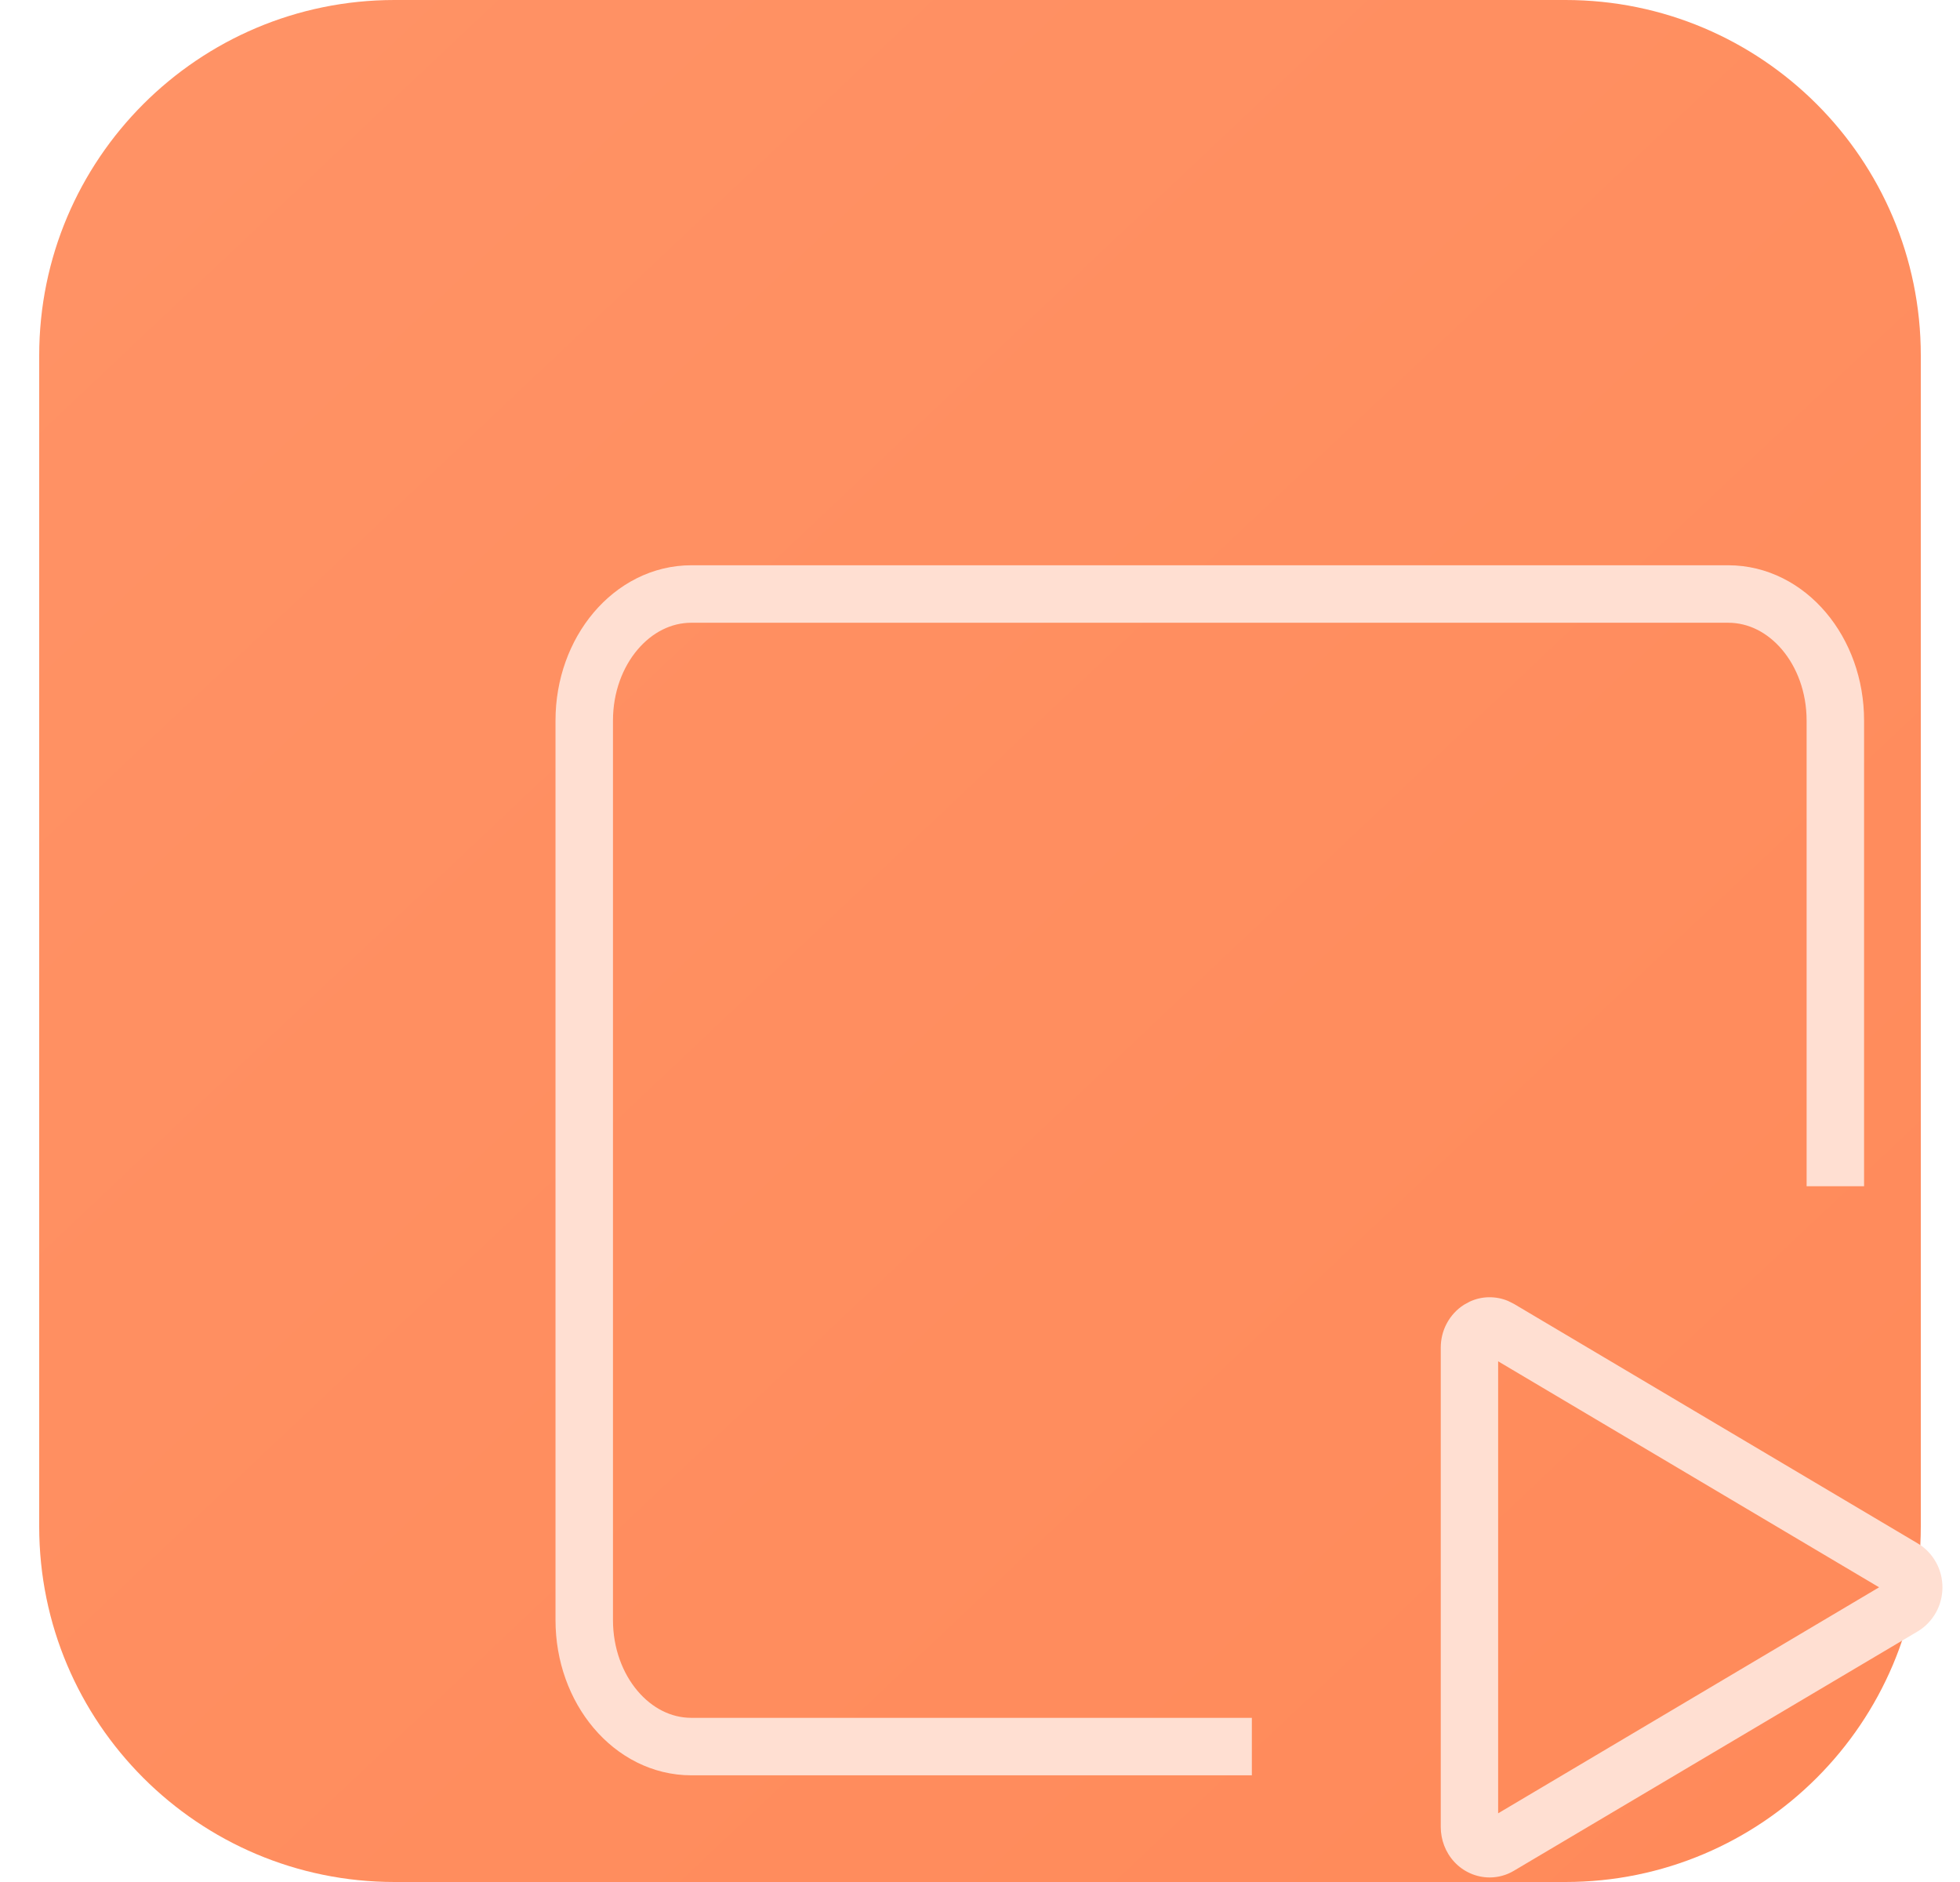
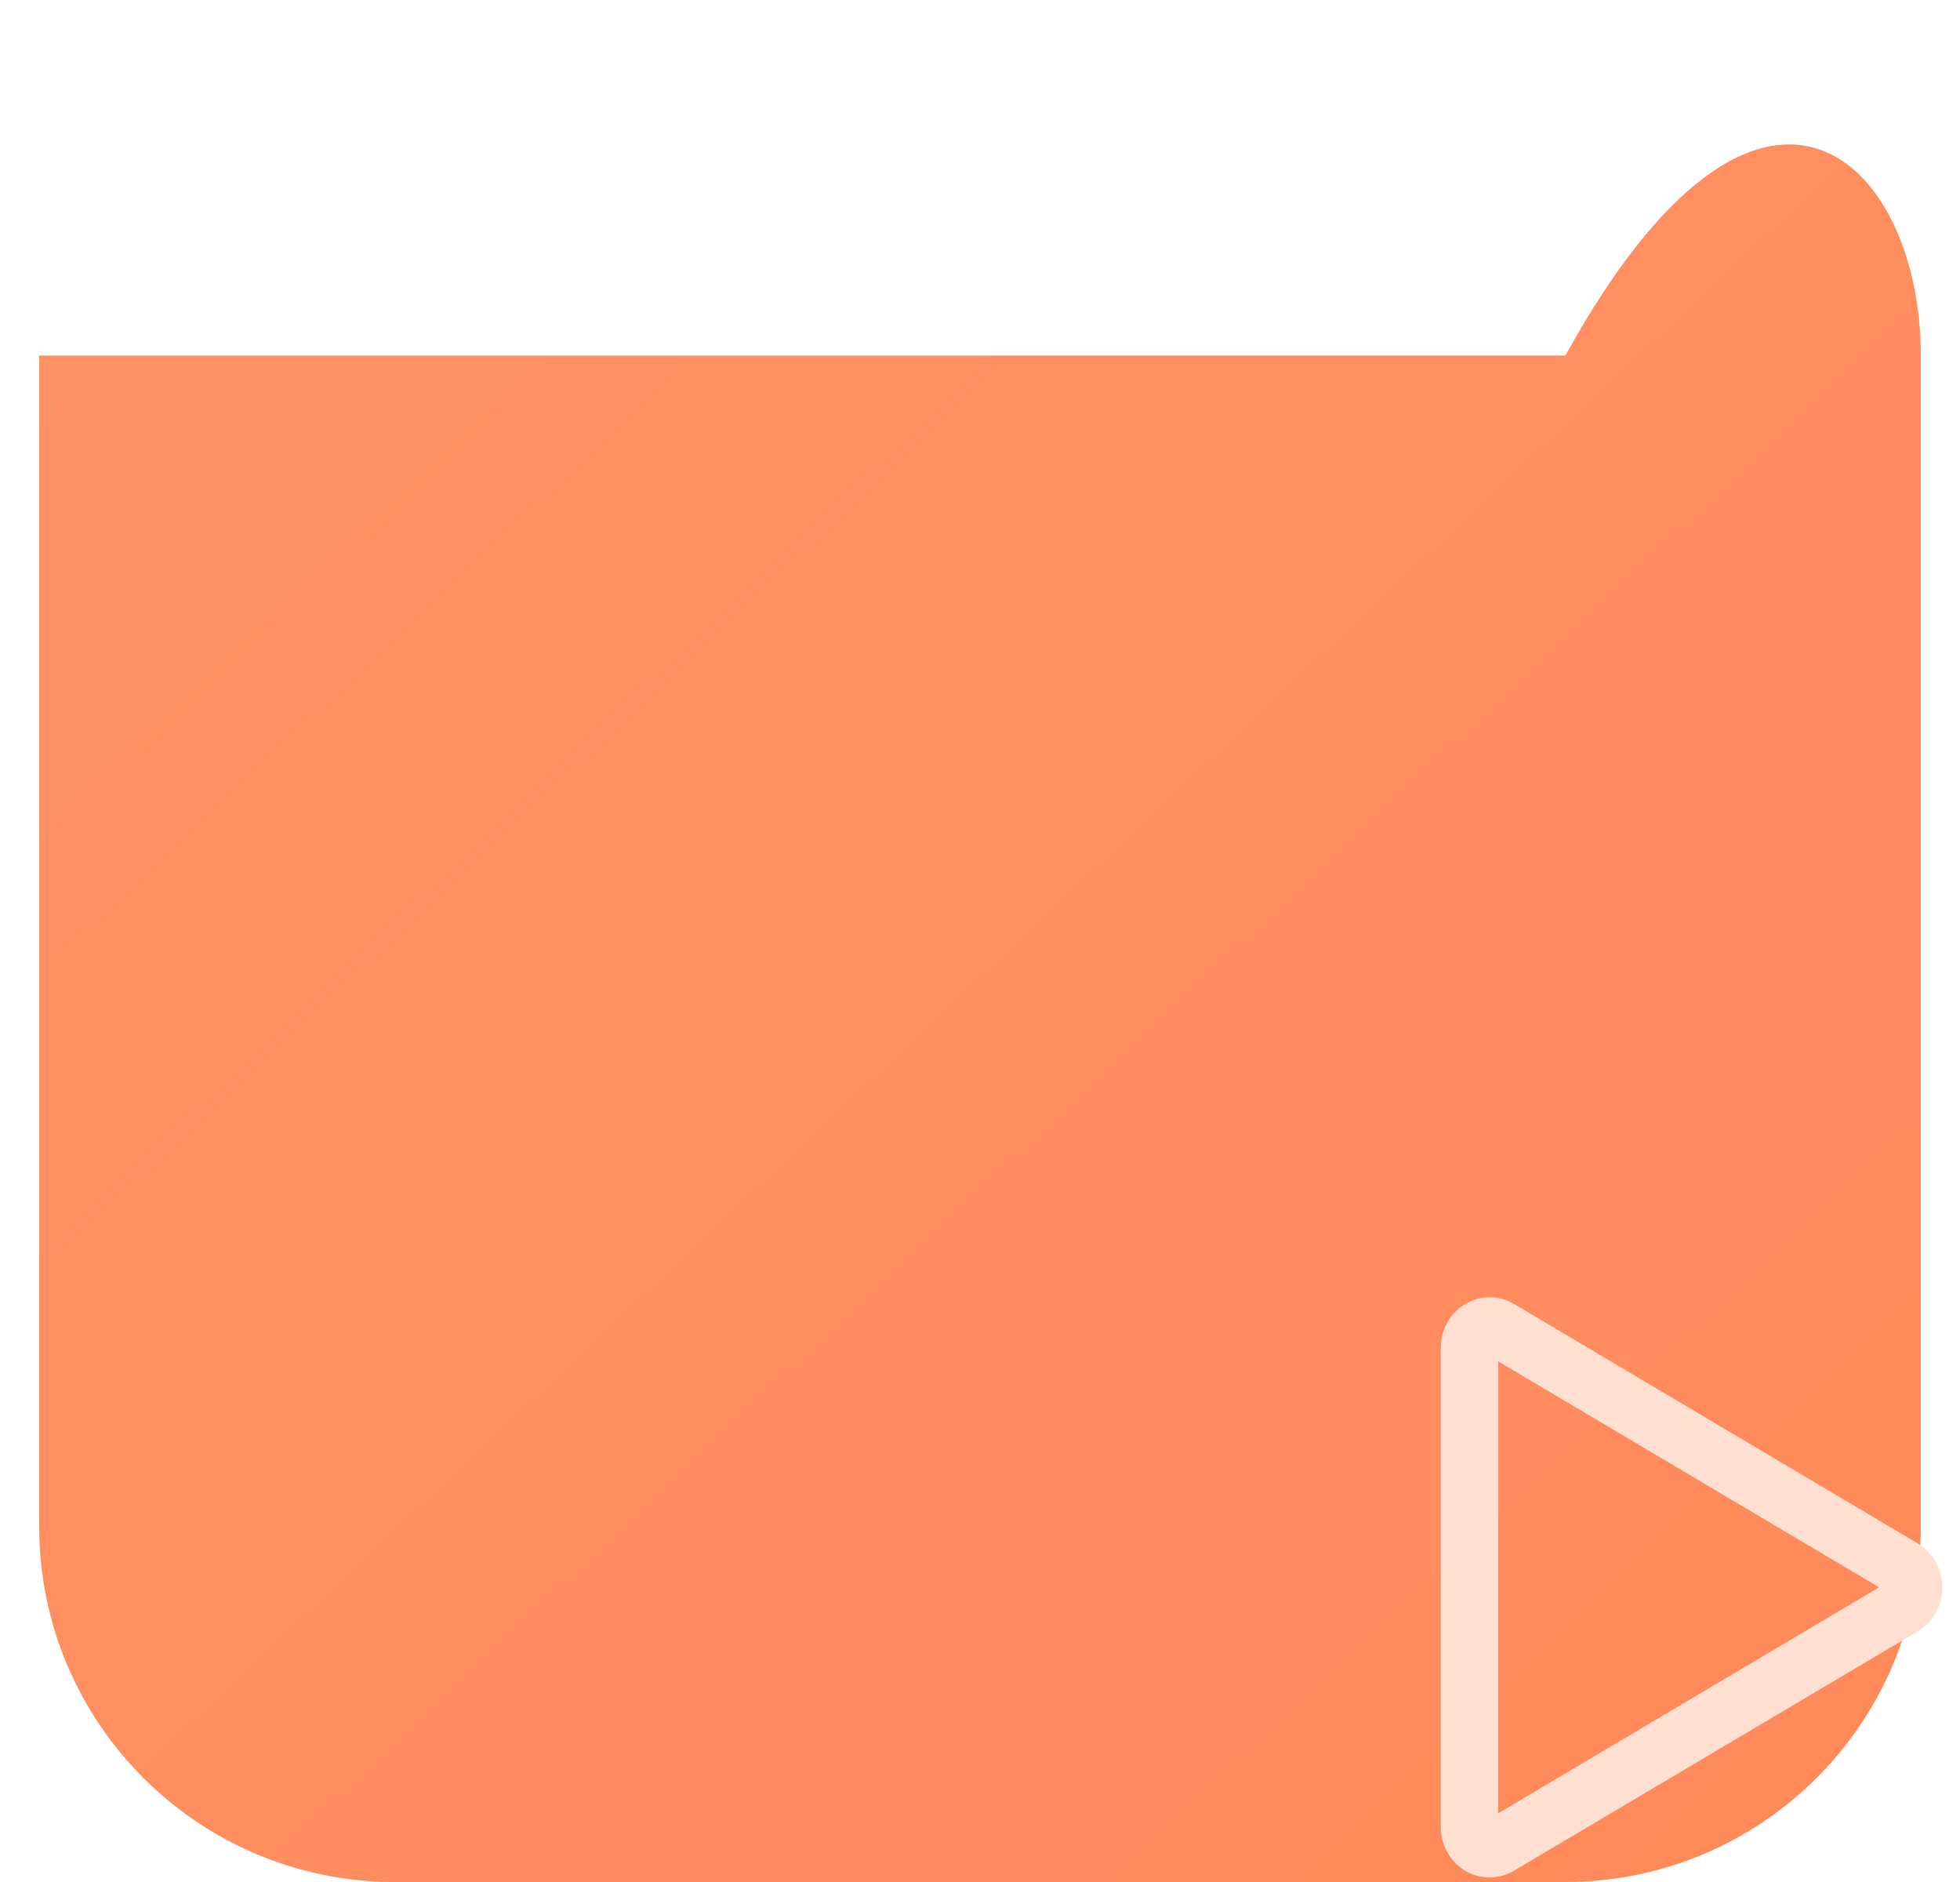
<svg xmlns="http://www.w3.org/2000/svg" width="25" height="24" viewBox="0 0 25 24" fill="none">
-   <path d="M0.5 4.533C0.5 2.03 2.53 0 5.033 0H19.967C22.47 0 24.5 2.03 24.5 4.533V19.467C24.5 21.97 22.47 24 19.967 24H5.033C2.53 24 0.5 21.97 0.5 19.467V4.533Z" fill="url(#paint0_linear_2002_326)" />
+   <path d="M0.5 4.533H19.967C22.47 0 24.5 2.03 24.5 4.533V19.467C24.5 21.97 22.47 24 19.967 24H5.033C2.53 24 0.5 21.97 0.5 19.467V4.533Z" fill="url(#paint0_linear_2002_326)" />
  <g filter="url(#filter0_ddddii_2002_326)">
-     <path d="M12.359 19.031H5.576C4.822 19.031 4.21 18.308 4.21 17.417V5.947C4.21 5.056 4.822 4.333 5.576 4.333H18.802C19.557 4.333 20.168 5.056 20.168 5.947V11.519" stroke="#FFDFD2" stroke-width="0.733" stroke-linecap="square" stroke-linejoin="round" />
-   </g>
+     </g>
  <g filter="url(#filter1_ddddii_2002_326)">
    <path d="M15.748 13.301C15.834 13.3 15.918 13.316 15.995 13.349L16.069 13.386L21.222 16.442C21.32 16.5 21.399 16.585 21.453 16.683C21.507 16.78 21.534 16.89 21.534 17C21.534 17.11 21.507 17.221 21.453 17.318C21.399 17.416 21.32 17.501 21.222 17.56L16.069 20.614C15.976 20.67 15.869 20.7 15.759 20.7C15.584 20.7 15.422 20.625 15.308 20.502C15.194 20.379 15.135 20.218 15.135 20.056V13.944C15.135 13.838 15.16 13.731 15.211 13.636C15.262 13.54 15.337 13.457 15.431 13.397L15.504 13.357C15.58 13.322 15.663 13.302 15.748 13.301ZM15.867 19.882L20.726 17L15.867 14.118V19.882Z" fill="#FFDFD2" />
  </g>
  <defs>
    <filter id="filter0_ddddii_2002_326" x="3.527" y="3.65" width="19.436" height="18.176" filterUnits="userSpaceOnUse" color-interpolation-filters="sRGB">
      <feFlood flood-opacity="0" result="BackgroundImageFix" />
      <feColorMatrix in="SourceAlpha" type="matrix" values="0 0 0 0 0 0 0 0 0 0 0 0 0 0 0 0 0 0 127 0" result="hardAlpha" />
      <feOffset dx="1.056" dy="1.056" />
      <feGaussianBlur stdDeviation="0.686" />
      <feComposite in2="hardAlpha" operator="out" />
      <feColorMatrix type="matrix" values="0 0 0 0 0.741 0 0 0 0 0.275 0 0 0 0 0.082 0 0 0 0.45 0" />
      <feBlend mode="normal" in2="BackgroundImageFix" result="effect1_dropShadow_2002_326" />
      <feColorMatrix in="SourceAlpha" type="matrix" values="0 0 0 0 0 0 0 0 0 0 0 0 0 0 0 0 0 0 127 0" result="hardAlpha" />
      <feOffset dx="1.056" dy="1.056" />
      <feGaussianBlur stdDeviation="0.528" />
      <feComposite in2="hardAlpha" operator="out" />
      <feColorMatrix type="matrix" values="0 0 0 0 0.741 0 0 0 0 0.275 0 0 0 0 0.082 0 0 0 0.95 0" />
      <feBlend mode="normal" in2="effect1_dropShadow_2002_326" result="effect2_dropShadow_2002_326" />
      <feColorMatrix in="SourceAlpha" type="matrix" values="0 0 0 0 0 0 0 0 0 0 0 0 0 0 0 0 0 0 127 0" result="hardAlpha" />
      <feOffset dx="0.739" dy="0.739" />
      <feGaussianBlur stdDeviation="0.211" />
      <feComposite in2="hardAlpha" operator="out" />
      <feColorMatrix type="matrix" values="0 0 0 0 0.741 0 0 0 0 0.275 0 0 0 0 0.082 0 0 0 0.45 0" />
      <feBlend mode="normal" in2="effect2_dropShadow_2002_326" result="effect3_dropShadow_2002_326" />
      <feColorMatrix in="SourceAlpha" type="matrix" values="0 0 0 0 0 0 0 0 0 0 0 0 0 0 0 0 0 0 127 0" result="hardAlpha" />
      <feOffset dx="0.391" dy="0.391" />
      <feGaussianBlur stdDeviation="0.211" />
      <feComposite in2="hardAlpha" operator="out" />
      <feColorMatrix type="matrix" values="0 0 0 0 0.741 0 0 0 0 0.275 0 0 0 0 0.082 0 0 0 0.85 0" />
      <feBlend mode="normal" in2="effect3_dropShadow_2002_326" result="effect4_dropShadow_2002_326" />
      <feBlend mode="normal" in="SourceGraphic" in2="effect4_dropShadow_2002_326" result="shape" />
      <feColorMatrix in="SourceAlpha" type="matrix" values="0 0 0 0 0 0 0 0 0 0 0 0 0 0 0 0 0 0 127 0" result="hardAlpha" />
      <feOffset dx="-0.067" dy="-0.067" />
      <feGaussianBlur stdDeviation="0.033" />
      <feComposite in2="hardAlpha" operator="arithmetic" k2="-1" k3="1" />
      <feColorMatrix type="matrix" values="0 0 0 0 0.741 0 0 0 0 0.275 0 0 0 0 0.082 0 0 0 0.4 0" />
      <feBlend mode="normal" in2="shape" result="effect5_innerShadow_2002_326" />
      <feColorMatrix in="SourceAlpha" type="matrix" values="0 0 0 0 0 0 0 0 0 0 0 0 0 0 0 0 0 0 127 0" result="hardAlpha" />
      <feOffset dx="0.067" dy="0.067" />
      <feGaussianBlur stdDeviation="0.033" />
      <feComposite in2="hardAlpha" operator="arithmetic" k2="-1" k3="1" />
      <feColorMatrix type="matrix" values="0 0 0 0 1 0 0 0 0 1 0 0 0 0 1 0 0 0 1 0" />
      <feBlend mode="normal" in2="effect5_innerShadow_2002_326" result="effect6_innerShadow_2002_326" />
    </filter>
    <filter id="filter1_ddddii_2002_326" x="14.818" y="12.984" width="9.144" height="10.144" filterUnits="userSpaceOnUse" color-interpolation-filters="sRGB">
      <feFlood flood-opacity="0" result="BackgroundImageFix" />
      <feColorMatrix in="SourceAlpha" type="matrix" values="0 0 0 0 0 0 0 0 0 0 0 0 0 0 0 0 0 0 127 0" result="hardAlpha" />
      <feOffset dx="1.056" dy="1.056" />
      <feGaussianBlur stdDeviation="0.686" />
      <feComposite in2="hardAlpha" operator="out" />
      <feColorMatrix type="matrix" values="0 0 0 0 0.741 0 0 0 0 0.275 0 0 0 0 0.082 0 0 0 0.45 0" />
      <feBlend mode="normal" in2="BackgroundImageFix" result="effect1_dropShadow_2002_326" />
      <feColorMatrix in="SourceAlpha" type="matrix" values="0 0 0 0 0 0 0 0 0 0 0 0 0 0 0 0 0 0 127 0" result="hardAlpha" />
      <feOffset dx="1.056" dy="1.056" />
      <feGaussianBlur stdDeviation="0.528" />
      <feComposite in2="hardAlpha" operator="out" />
      <feColorMatrix type="matrix" values="0 0 0 0 0.741 0 0 0 0 0.275 0 0 0 0 0.082 0 0 0 0.95 0" />
      <feBlend mode="normal" in2="effect1_dropShadow_2002_326" result="effect2_dropShadow_2002_326" />
      <feColorMatrix in="SourceAlpha" type="matrix" values="0 0 0 0 0 0 0 0 0 0 0 0 0 0 0 0 0 0 127 0" result="hardAlpha" />
      <feOffset dx="0.739" dy="0.739" />
      <feGaussianBlur stdDeviation="0.211" />
      <feComposite in2="hardAlpha" operator="out" />
      <feColorMatrix type="matrix" values="0 0 0 0 0.741 0 0 0 0 0.275 0 0 0 0 0.082 0 0 0 0.45 0" />
      <feBlend mode="normal" in2="effect2_dropShadow_2002_326" result="effect3_dropShadow_2002_326" />
      <feColorMatrix in="SourceAlpha" type="matrix" values="0 0 0 0 0 0 0 0 0 0 0 0 0 0 0 0 0 0 127 0" result="hardAlpha" />
      <feOffset dx="0.391" dy="0.391" />
      <feGaussianBlur stdDeviation="0.211" />
      <feComposite in2="hardAlpha" operator="out" />
      <feColorMatrix type="matrix" values="0 0 0 0 0.741 0 0 0 0 0.275 0 0 0 0 0.082 0 0 0 0.85 0" />
      <feBlend mode="normal" in2="effect3_dropShadow_2002_326" result="effect4_dropShadow_2002_326" />
      <feBlend mode="normal" in="SourceGraphic" in2="effect4_dropShadow_2002_326" result="shape" />
      <feColorMatrix in="SourceAlpha" type="matrix" values="0 0 0 0 0 0 0 0 0 0 0 0 0 0 0 0 0 0 127 0" result="hardAlpha" />
      <feOffset dx="-0.067" dy="-0.067" />
      <feGaussianBlur stdDeviation="0.033" />
      <feComposite in2="hardAlpha" operator="arithmetic" k2="-1" k3="1" />
      <feColorMatrix type="matrix" values="0 0 0 0 0.741 0 0 0 0 0.275 0 0 0 0 0.082 0 0 0 0.4 0" />
      <feBlend mode="normal" in2="shape" result="effect5_innerShadow_2002_326" />
      <feColorMatrix in="SourceAlpha" type="matrix" values="0 0 0 0 0 0 0 0 0 0 0 0 0 0 0 0 0 0 127 0" result="hardAlpha" />
      <feOffset dx="0.067" dy="0.067" />
      <feGaussianBlur stdDeviation="0.033" />
      <feComposite in2="hardAlpha" operator="arithmetic" k2="-1" k3="1" />
      <feColorMatrix type="matrix" values="0 0 0 0 1 0 0 0 0 1 0 0 0 0 1 0 0 0 1 0" />
      <feBlend mode="normal" in2="effect5_innerShadow_2002_326" result="effect6_innerShadow_2002_326" />
    </filter>
    <linearGradient id="paint0_linear_2002_326" x1="2.5" y1="1.033" x2="23.4" y2="23.167" gradientUnits="userSpaceOnUse">
      <stop stop-color="#FF9265" />
      <stop offset="1" stop-color="#FF8A5A" />
    </linearGradient>
  </defs>
</svg>